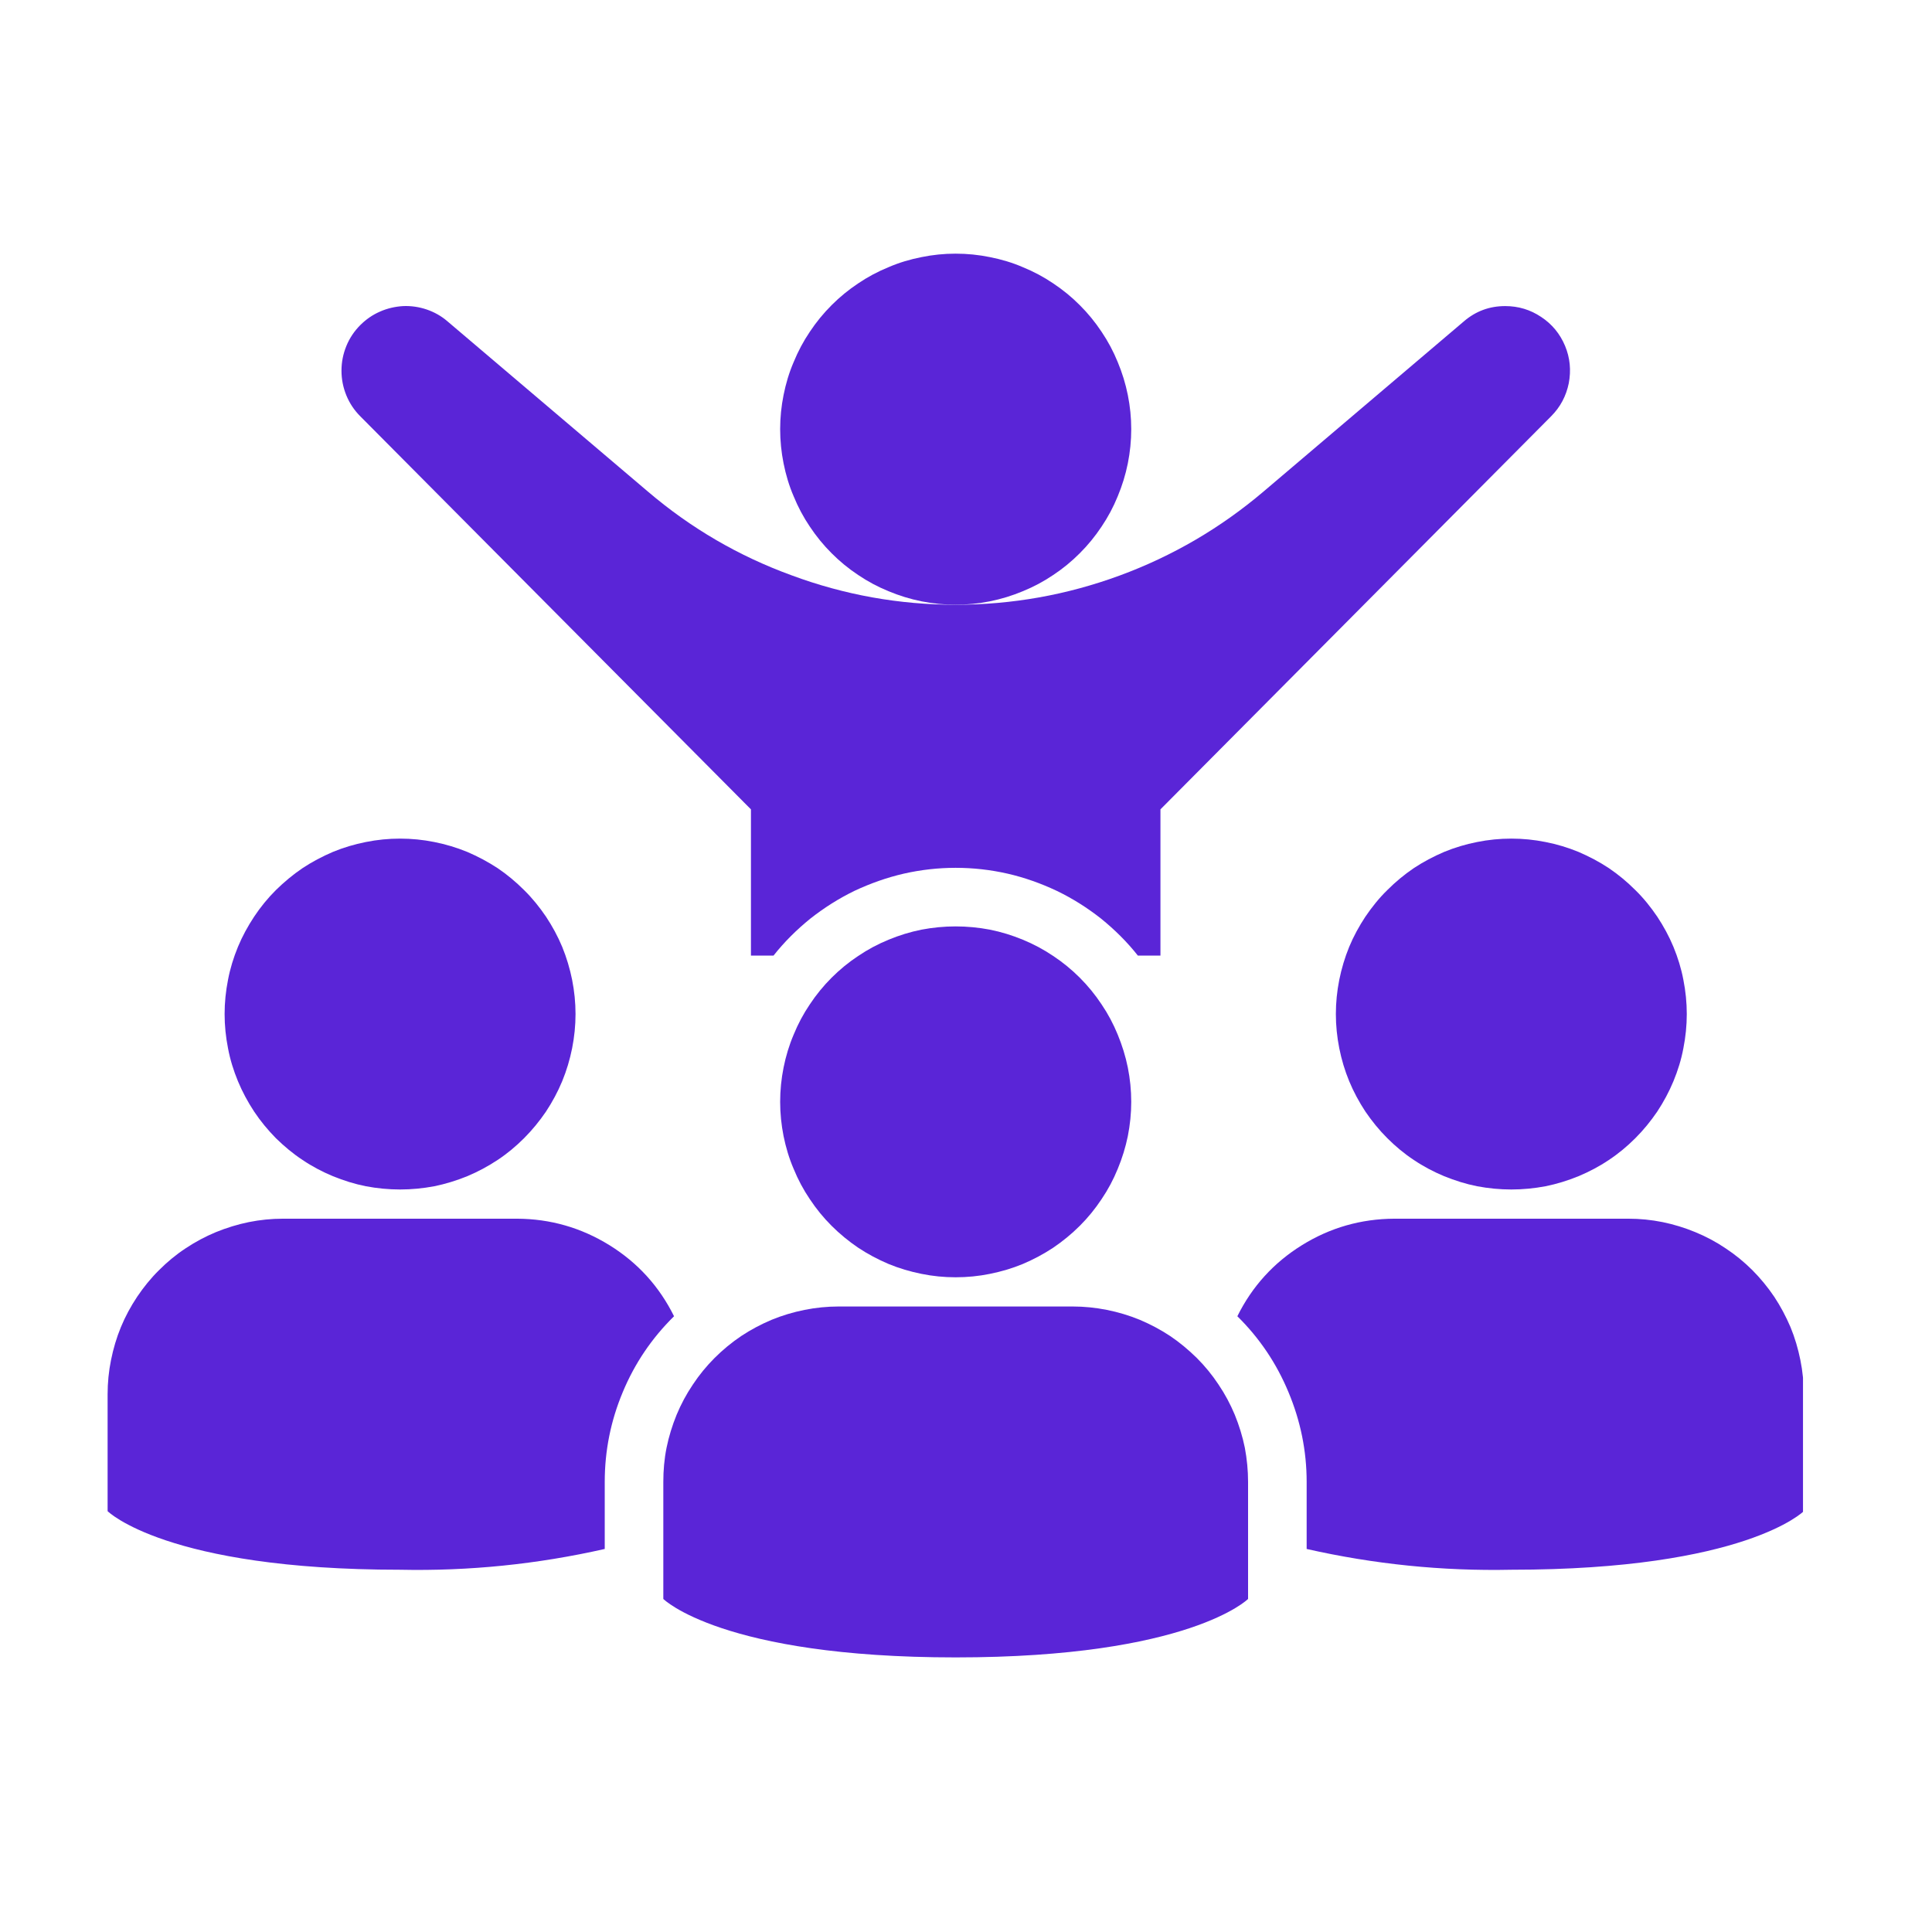
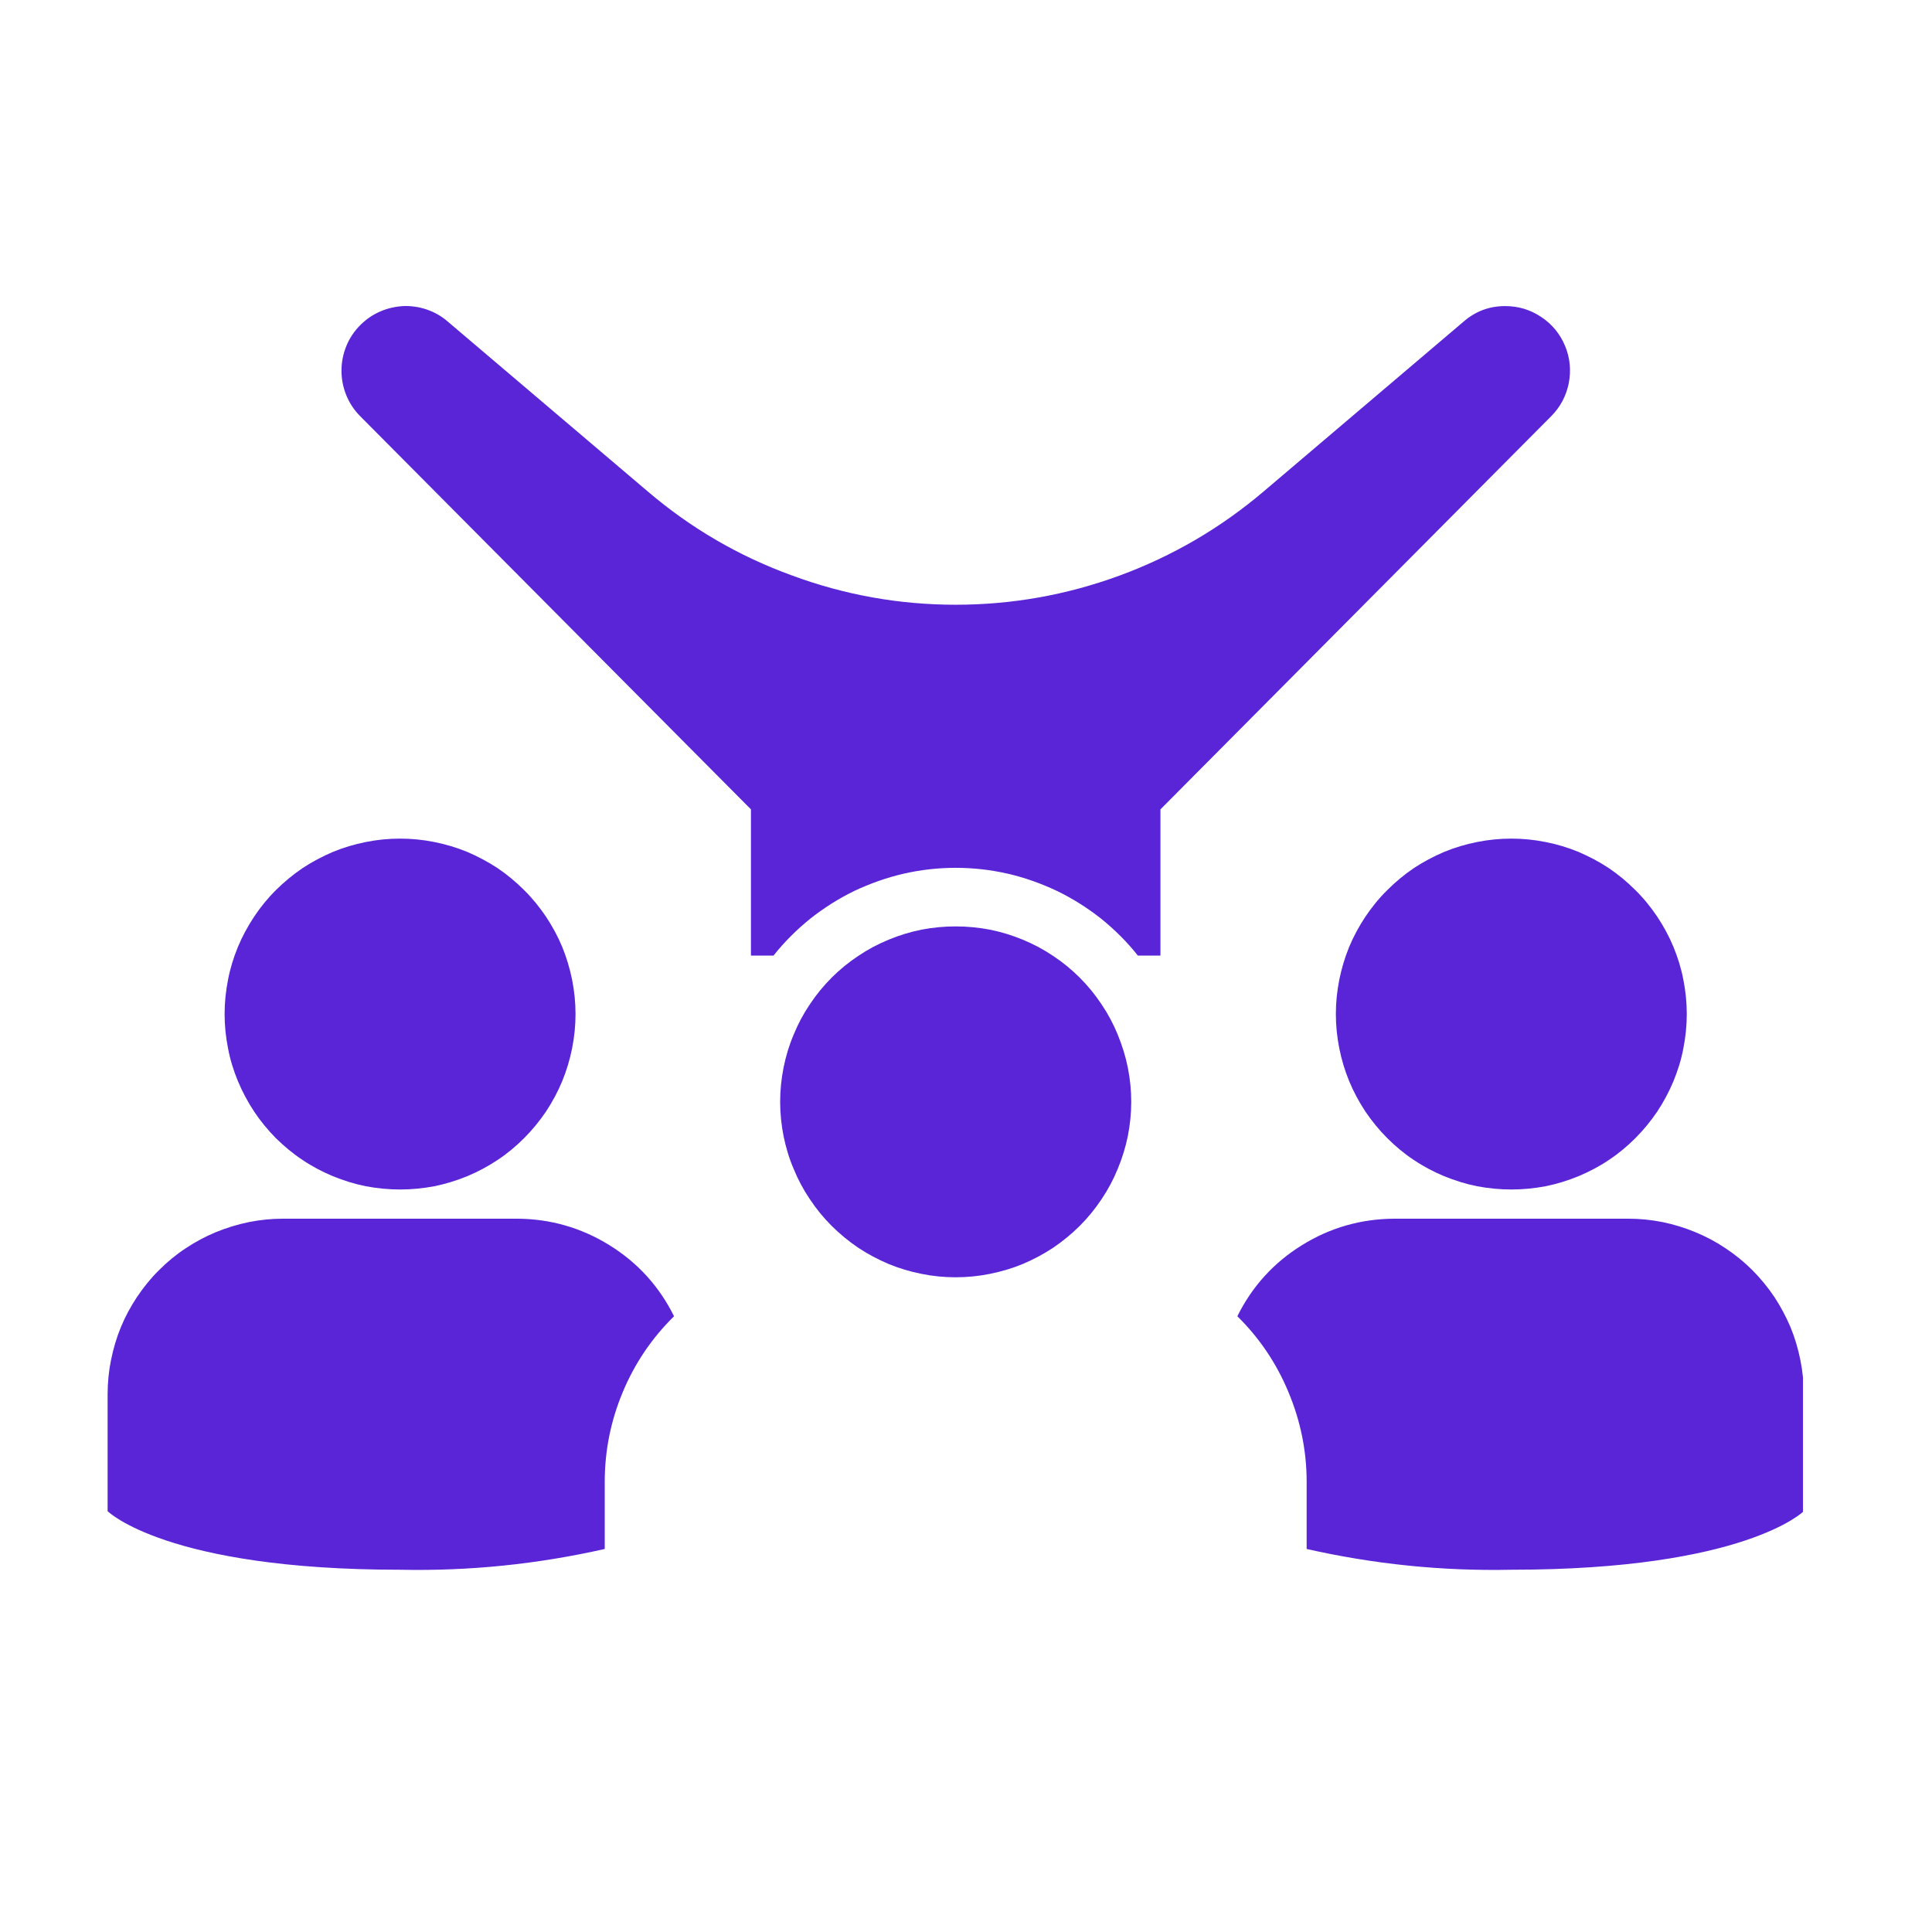
<svg xmlns="http://www.w3.org/2000/svg" width="62" zoomAndPan="magnify" viewBox="0 0 46.5 46.5" height="62" preserveAspectRatio="xMidYMid meet" version="1.0">
  <defs>
    <clipPath id="23f82dfd8e">
-       <path d="M 18 6.105 L 28 6.105 L 28 15 L 18 15 Z M 18 6.105 " clip-rule="nonzero" />
-     </clipPath>
+       </clipPath>
    <clipPath id="66bc4846a2">
      <path d="M 29 29 L 43.395 29 L 43.395 38 L 29 38 Z M 29 29 " clip-rule="nonzero" />
    </clipPath>
    <clipPath id="fcfb48351f">
-       <path d="M 2.586 29 L 17 29 L 17 38 L 2.586 38 Z M 2.586 29 " clip-rule="nonzero" />
+       <path d="M 2.586 29 L 17 29 L 17 38 L 2.586 38 M 2.586 29 " clip-rule="nonzero" />
    </clipPath>
  </defs>
  <g clip-path="url(#23f82dfd8e)">
-     <path fill="#5a25d7" d="M 27.227 10.328 C 27.227 10.605 27.199 10.883 27.145 11.152 C 27.09 11.426 27.008 11.691 26.902 11.945 C 26.797 12.203 26.668 12.445 26.512 12.676 C 26.359 12.906 26.184 13.121 25.988 13.316 C 25.793 13.512 25.578 13.688 25.348 13.84 C 25.117 13.996 24.875 14.125 24.617 14.23 C 24.363 14.336 24.098 14.418 23.824 14.473 C 23.555 14.527 23.277 14.555 23 14.555 C 22.723 14.555 22.449 14.527 22.18 14.473 C 21.906 14.418 21.641 14.336 21.387 14.23 C 21.129 14.125 20.887 13.996 20.656 13.84 C 20.426 13.688 20.211 13.512 20.016 13.316 C 19.82 13.121 19.645 12.906 19.492 12.676 C 19.336 12.445 19.207 12.203 19.102 11.945 C 18.992 11.691 18.914 11.426 18.859 11.152 C 18.805 10.883 18.777 10.605 18.777 10.328 C 18.777 10.051 18.805 9.777 18.859 9.508 C 18.914 9.234 18.992 8.969 19.102 8.715 C 19.207 8.457 19.336 8.215 19.492 7.984 C 19.645 7.754 19.82 7.539 20.016 7.344 C 20.211 7.148 20.426 6.973 20.656 6.82 C 20.887 6.664 21.129 6.535 21.387 6.43 C 21.641 6.32 21.906 6.242 22.18 6.188 C 22.449 6.133 22.723 6.105 23 6.105 C 23.277 6.105 23.555 6.133 23.824 6.188 C 24.098 6.242 24.363 6.32 24.617 6.43 C 24.875 6.535 25.117 6.664 25.348 6.82 C 25.578 6.973 25.793 7.148 25.988 7.344 C 26.184 7.539 26.359 7.754 26.512 7.984 C 26.668 8.215 26.797 8.457 26.902 8.715 C 27.008 8.969 27.09 9.234 27.145 9.508 C 27.199 9.777 27.227 10.051 27.227 10.328 Z M 27.227 10.328 " fill-opacity="1" fill-rule="nonzero" />
-   </g>
+     </g>
  <path fill="#5a25d7" d="M 37.332 10.02 L 27.93 19.48 L 27.93 23 L 27.387 23 C 27.125 22.668 26.828 22.375 26.5 22.109 C 26.168 21.848 25.816 21.625 25.434 21.441 C 25.055 21.262 24.66 21.121 24.25 21.027 C 23.84 20.934 23.422 20.887 23 20.887 C 22.582 20.887 22.164 20.934 21.754 21.027 C 21.344 21.121 20.949 21.262 20.566 21.441 C 20.188 21.625 19.836 21.848 19.504 22.109 C 19.176 22.375 18.879 22.668 18.617 23 L 18.074 23 L 18.074 19.48 L 8.672 10.02 C 8.527 9.875 8.414 9.707 8.336 9.516 C 8.258 9.324 8.219 9.129 8.219 8.922 C 8.219 8.715 8.258 8.52 8.336 8.328 C 8.414 8.137 8.527 7.969 8.672 7.824 C 8.809 7.688 8.965 7.578 9.145 7.5 C 9.32 7.422 9.508 7.379 9.703 7.367 C 9.895 7.359 10.086 7.387 10.27 7.449 C 10.453 7.512 10.621 7.605 10.77 7.734 L 15.59 11.828 C 16.625 12.711 17.777 13.383 19.055 13.848 C 20.328 14.32 21.645 14.555 23 14.555 C 24.359 14.555 25.676 14.32 26.949 13.852 C 28.223 13.383 29.379 12.707 30.414 11.828 L 35.234 7.734 C 35.52 7.488 35.852 7.367 36.227 7.367 C 36.543 7.367 36.832 7.453 37.094 7.629 C 37.355 7.801 37.547 8.035 37.668 8.324 C 37.789 8.613 37.816 8.914 37.758 9.223 C 37.695 9.531 37.555 9.797 37.332 10.02 Z M 37.332 10.02 " fill-opacity="1" fill-rule="nonzero" />
-   <path fill="#5a25d7" d="M 30.039 38.484 L 30.039 35.668 C 30.039 35.391 30.012 35.117 29.961 34.844 C 29.906 34.574 29.824 34.309 29.719 34.051 C 29.613 33.797 29.484 33.555 29.328 33.324 C 29.176 33.094 29 32.879 28.805 32.684 C 28.605 32.488 28.395 32.312 28.164 32.156 C 27.934 32.004 27.691 31.875 27.434 31.766 C 27.176 31.66 26.914 31.582 26.641 31.527 C 26.367 31.473 26.094 31.445 25.816 31.445 L 20.188 31.445 C 19.91 31.445 19.633 31.473 19.363 31.527 C 19.09 31.582 18.828 31.66 18.57 31.766 C 18.312 31.875 18.07 32.004 17.84 32.156 C 17.609 32.312 17.395 32.488 17.199 32.684 C 17.004 32.879 16.828 33.094 16.676 33.324 C 16.52 33.555 16.391 33.797 16.285 34.051 C 16.18 34.309 16.098 34.574 16.043 34.844 C 15.988 35.117 15.965 35.391 15.965 35.668 L 15.965 38.484 C 15.965 38.484 17.371 39.891 23 39.891 C 28.633 39.891 30.039 38.484 30.039 38.484 Z M 30.039 38.484 " fill-opacity="1" fill-rule="nonzero" />
  <path fill="#5a25d7" d="M 27.227 26.52 C 27.227 26.797 27.199 27.07 27.145 27.344 C 27.09 27.613 27.008 27.879 26.902 28.133 C 26.797 28.391 26.668 28.633 26.512 28.863 C 26.359 29.094 26.184 29.309 25.988 29.504 C 25.793 29.699 25.578 29.875 25.348 30.031 C 25.117 30.184 24.875 30.312 24.617 30.422 C 24.363 30.527 24.098 30.605 23.824 30.66 C 23.555 30.715 23.277 30.742 23 30.742 C 22.723 30.742 22.449 30.715 22.18 30.66 C 21.906 30.605 21.641 30.527 21.387 30.422 C 21.129 30.312 20.887 30.184 20.656 30.031 C 20.426 29.875 20.211 29.699 20.016 29.504 C 19.82 29.309 19.645 29.094 19.492 28.863 C 19.336 28.633 19.207 28.391 19.102 28.133 C 18.992 27.879 18.914 27.613 18.859 27.344 C 18.805 27.07 18.777 26.797 18.777 26.52 C 18.777 26.242 18.805 25.965 18.859 25.695 C 18.914 25.422 18.992 25.16 19.102 24.902 C 19.207 24.645 19.336 24.402 19.492 24.172 C 19.645 23.941 19.82 23.727 20.016 23.531 C 20.211 23.336 20.426 23.16 20.656 23.008 C 20.887 22.852 21.129 22.723 21.387 22.617 C 21.641 22.512 21.906 22.43 22.18 22.375 C 22.449 22.324 22.723 22.297 23 22.297 C 23.277 22.297 23.555 22.324 23.824 22.375 C 24.098 22.43 24.363 22.512 24.617 22.617 C 24.875 22.723 25.117 22.852 25.348 23.008 C 25.578 23.16 25.793 23.336 25.988 23.531 C 26.184 23.727 26.359 23.941 26.512 24.172 C 26.668 24.402 26.797 24.645 26.902 24.902 C 27.008 25.16 27.09 25.422 27.145 25.695 C 27.199 25.965 27.227 26.242 27.227 26.52 Z M 27.227 26.52 " fill-opacity="1" fill-rule="nonzero" />
  <g clip-path="url(#66bc4846a2)">
    <path fill="#5a25d7" d="M 43.414 33.559 L 43.414 36.371 C 43.414 36.371 42.008 37.781 36.375 37.781 C 34.711 37.816 33.07 37.648 31.449 37.281 L 31.449 35.668 C 31.449 34.918 31.301 34.199 31.012 33.508 C 30.723 32.812 30.312 32.203 29.781 31.68 C 30.137 30.961 30.656 30.391 31.336 29.969 C 32.016 29.547 32.758 29.336 33.559 29.332 L 39.191 29.332 C 39.469 29.332 39.742 29.359 40.016 29.414 C 40.285 29.469 40.551 29.551 40.805 29.656 C 41.062 29.762 41.305 29.891 41.535 30.047 C 41.766 30.199 41.98 30.375 42.176 30.57 C 42.371 30.766 42.547 30.98 42.703 31.211 C 42.855 31.441 42.984 31.684 43.094 31.941 C 43.199 32.195 43.277 32.461 43.332 32.734 C 43.387 33.004 43.414 33.281 43.414 33.559 Z M 43.414 33.559 " fill-opacity="1" fill-rule="nonzero" />
  </g>
  <path fill="#5a25d7" d="M 40.598 24.406 C 40.598 24.684 40.57 24.957 40.516 25.23 C 40.465 25.504 40.383 25.766 40.277 26.023 C 40.172 26.277 40.039 26.523 39.887 26.754 C 39.73 26.984 39.559 27.195 39.359 27.395 C 39.164 27.59 38.953 27.766 38.723 27.918 C 38.492 28.074 38.246 28.203 37.992 28.309 C 37.734 28.414 37.473 28.496 37.199 28.551 C 36.926 28.602 36.652 28.629 36.375 28.629 C 36.098 28.629 35.824 28.602 35.551 28.551 C 35.277 28.496 35.016 28.414 34.758 28.309 C 34.504 28.203 34.258 28.074 34.027 27.918 C 33.797 27.766 33.586 27.59 33.391 27.395 C 33.191 27.195 33.02 26.984 32.863 26.754 C 32.711 26.523 32.578 26.277 32.473 26.023 C 32.367 25.766 32.289 25.504 32.234 25.23 C 32.18 24.957 32.152 24.684 32.152 24.406 C 32.152 24.129 32.18 23.855 32.234 23.582 C 32.289 23.312 32.367 23.047 32.473 22.789 C 32.578 22.535 32.711 22.293 32.863 22.062 C 33.02 21.832 33.191 21.617 33.391 21.422 C 33.586 21.227 33.797 21.051 34.027 20.895 C 34.258 20.742 34.504 20.613 34.758 20.504 C 35.016 20.398 35.277 20.32 35.551 20.266 C 35.824 20.211 36.098 20.184 36.375 20.184 C 36.652 20.184 36.926 20.211 37.199 20.266 C 37.473 20.32 37.734 20.398 37.992 20.504 C 38.246 20.613 38.492 20.742 38.723 20.895 C 38.953 21.051 39.164 21.227 39.359 21.422 C 39.559 21.617 39.73 21.832 39.887 22.062 C 40.039 22.293 40.172 22.535 40.277 22.789 C 40.383 23.047 40.465 23.312 40.516 23.582 C 40.57 23.855 40.598 24.129 40.598 24.406 Z M 40.598 24.406 " fill-opacity="1" fill-rule="nonzero" />
  <g clip-path="url(#fcfb48351f)">
    <path fill="#5a25d7" d="M 16.223 31.68 C 15.691 32.203 15.277 32.812 14.988 33.508 C 14.699 34.199 14.555 34.918 14.555 35.668 L 14.555 37.281 C 12.934 37.648 11.293 37.816 9.629 37.781 C 3.996 37.781 2.59 36.371 2.59 36.371 L 2.59 33.559 C 2.59 33.281 2.617 33.004 2.672 32.734 C 2.727 32.461 2.805 32.195 2.91 31.941 C 3.016 31.684 3.148 31.441 3.301 31.211 C 3.457 30.98 3.629 30.766 3.828 30.57 C 4.023 30.375 4.234 30.199 4.465 30.047 C 4.699 29.891 4.941 29.762 5.195 29.656 C 5.453 29.551 5.719 29.469 5.988 29.414 C 6.262 29.359 6.535 29.332 6.812 29.332 L 12.445 29.332 C 13.246 29.336 13.984 29.547 14.668 29.969 C 15.348 30.391 15.867 30.961 16.223 31.68 Z M 16.223 31.68 " fill-opacity="1" fill-rule="nonzero" />
  </g>
  <path fill="#5a25d7" d="M 13.852 24.406 C 13.852 24.684 13.824 24.957 13.77 25.23 C 13.715 25.504 13.637 25.766 13.531 26.023 C 13.426 26.277 13.293 26.523 13.141 26.754 C 12.984 26.984 12.812 27.195 12.613 27.395 C 12.418 27.59 12.207 27.766 11.977 27.918 C 11.742 28.074 11.5 28.203 11.246 28.309 C 10.988 28.414 10.723 28.496 10.453 28.551 C 10.18 28.602 9.906 28.629 9.629 28.629 C 9.352 28.629 9.078 28.602 8.805 28.551 C 8.531 28.496 8.27 28.414 8.012 28.309 C 7.758 28.203 7.512 28.074 7.281 27.918 C 7.051 27.766 6.84 27.59 6.641 27.395 C 6.445 27.195 6.27 26.984 6.117 26.754 C 5.965 26.523 5.832 26.277 5.727 26.023 C 5.621 25.766 5.539 25.504 5.488 25.23 C 5.434 24.957 5.406 24.684 5.406 24.406 C 5.406 24.129 5.434 23.855 5.488 23.582 C 5.539 23.312 5.621 23.047 5.727 22.789 C 5.832 22.535 5.965 22.293 6.117 22.062 C 6.27 21.832 6.445 21.617 6.641 21.422 C 6.84 21.227 7.051 21.051 7.281 20.895 C 7.512 20.742 7.758 20.613 8.012 20.504 C 8.27 20.398 8.531 20.32 8.805 20.266 C 9.078 20.211 9.352 20.184 9.629 20.184 C 9.906 20.184 10.18 20.211 10.453 20.266 C 10.723 20.32 10.988 20.398 11.246 20.504 C 11.5 20.613 11.742 20.742 11.977 20.895 C 12.207 21.051 12.418 21.227 12.613 21.422 C 12.812 21.617 12.984 21.832 13.141 22.062 C 13.293 22.293 13.426 22.535 13.531 22.789 C 13.637 23.047 13.715 23.312 13.77 23.582 C 13.824 23.855 13.852 24.129 13.852 24.406 Z M 13.852 24.406 " fill-opacity="1" fill-rule="nonzero" />
</svg>